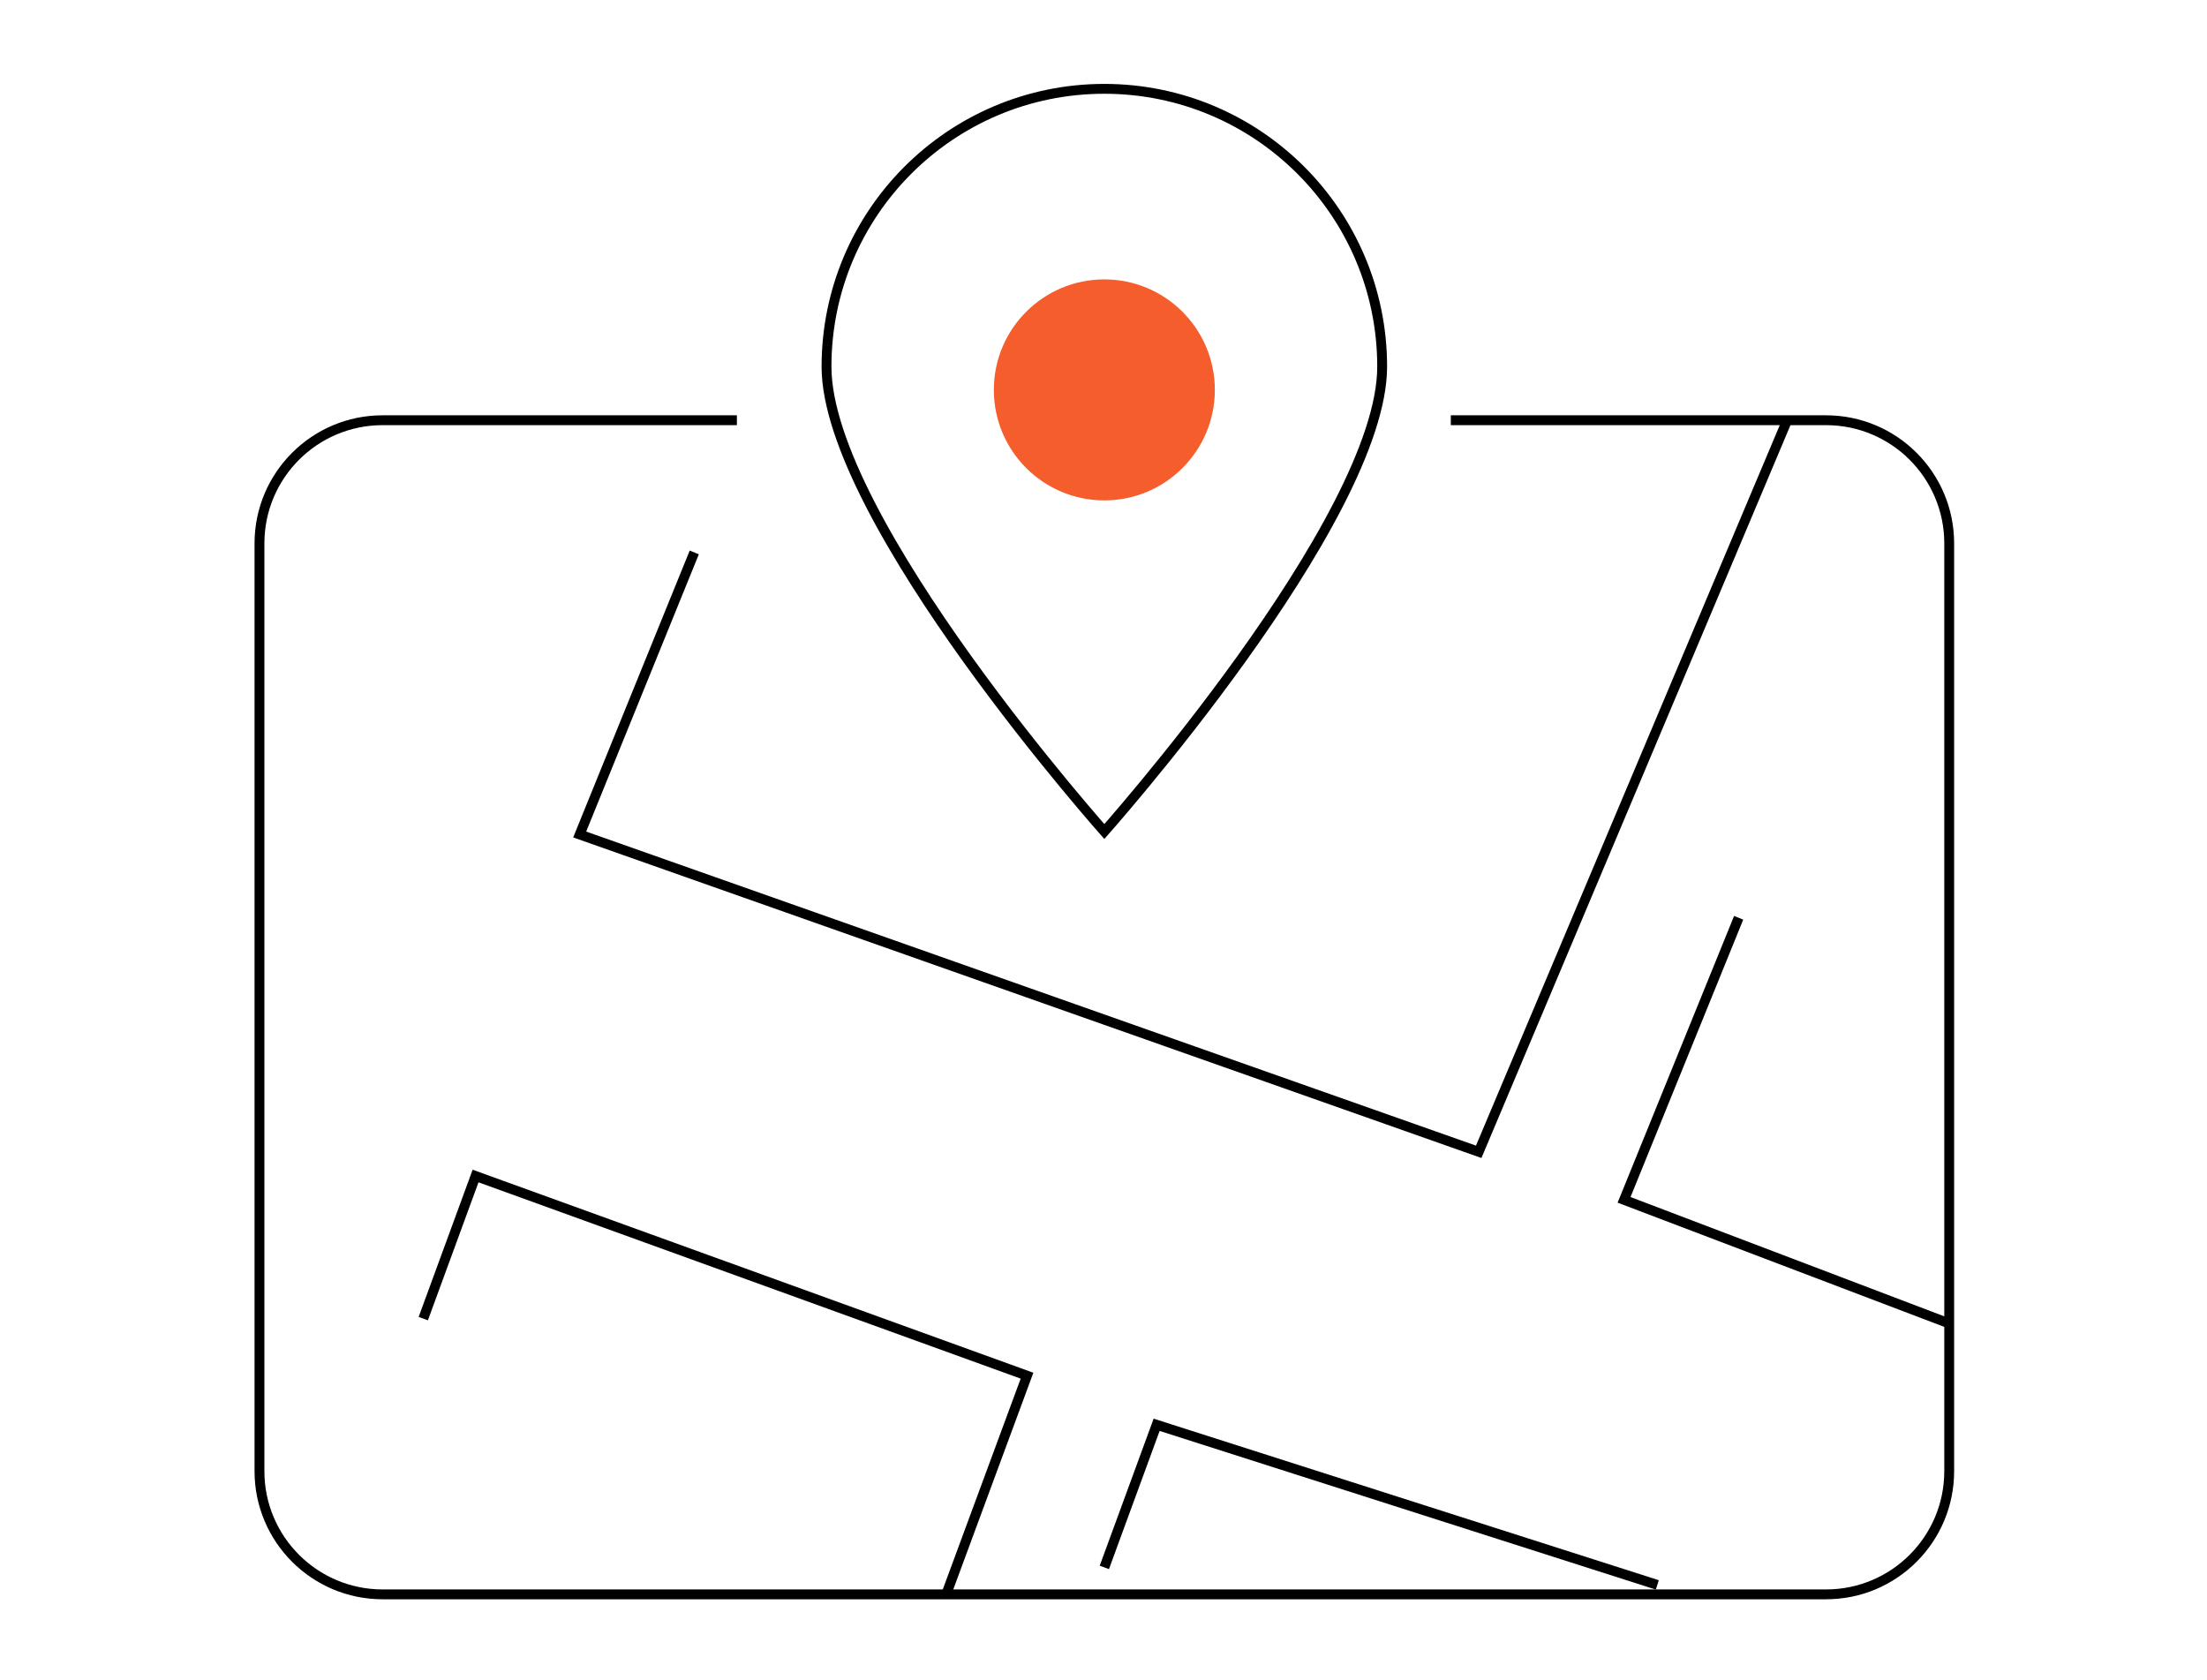
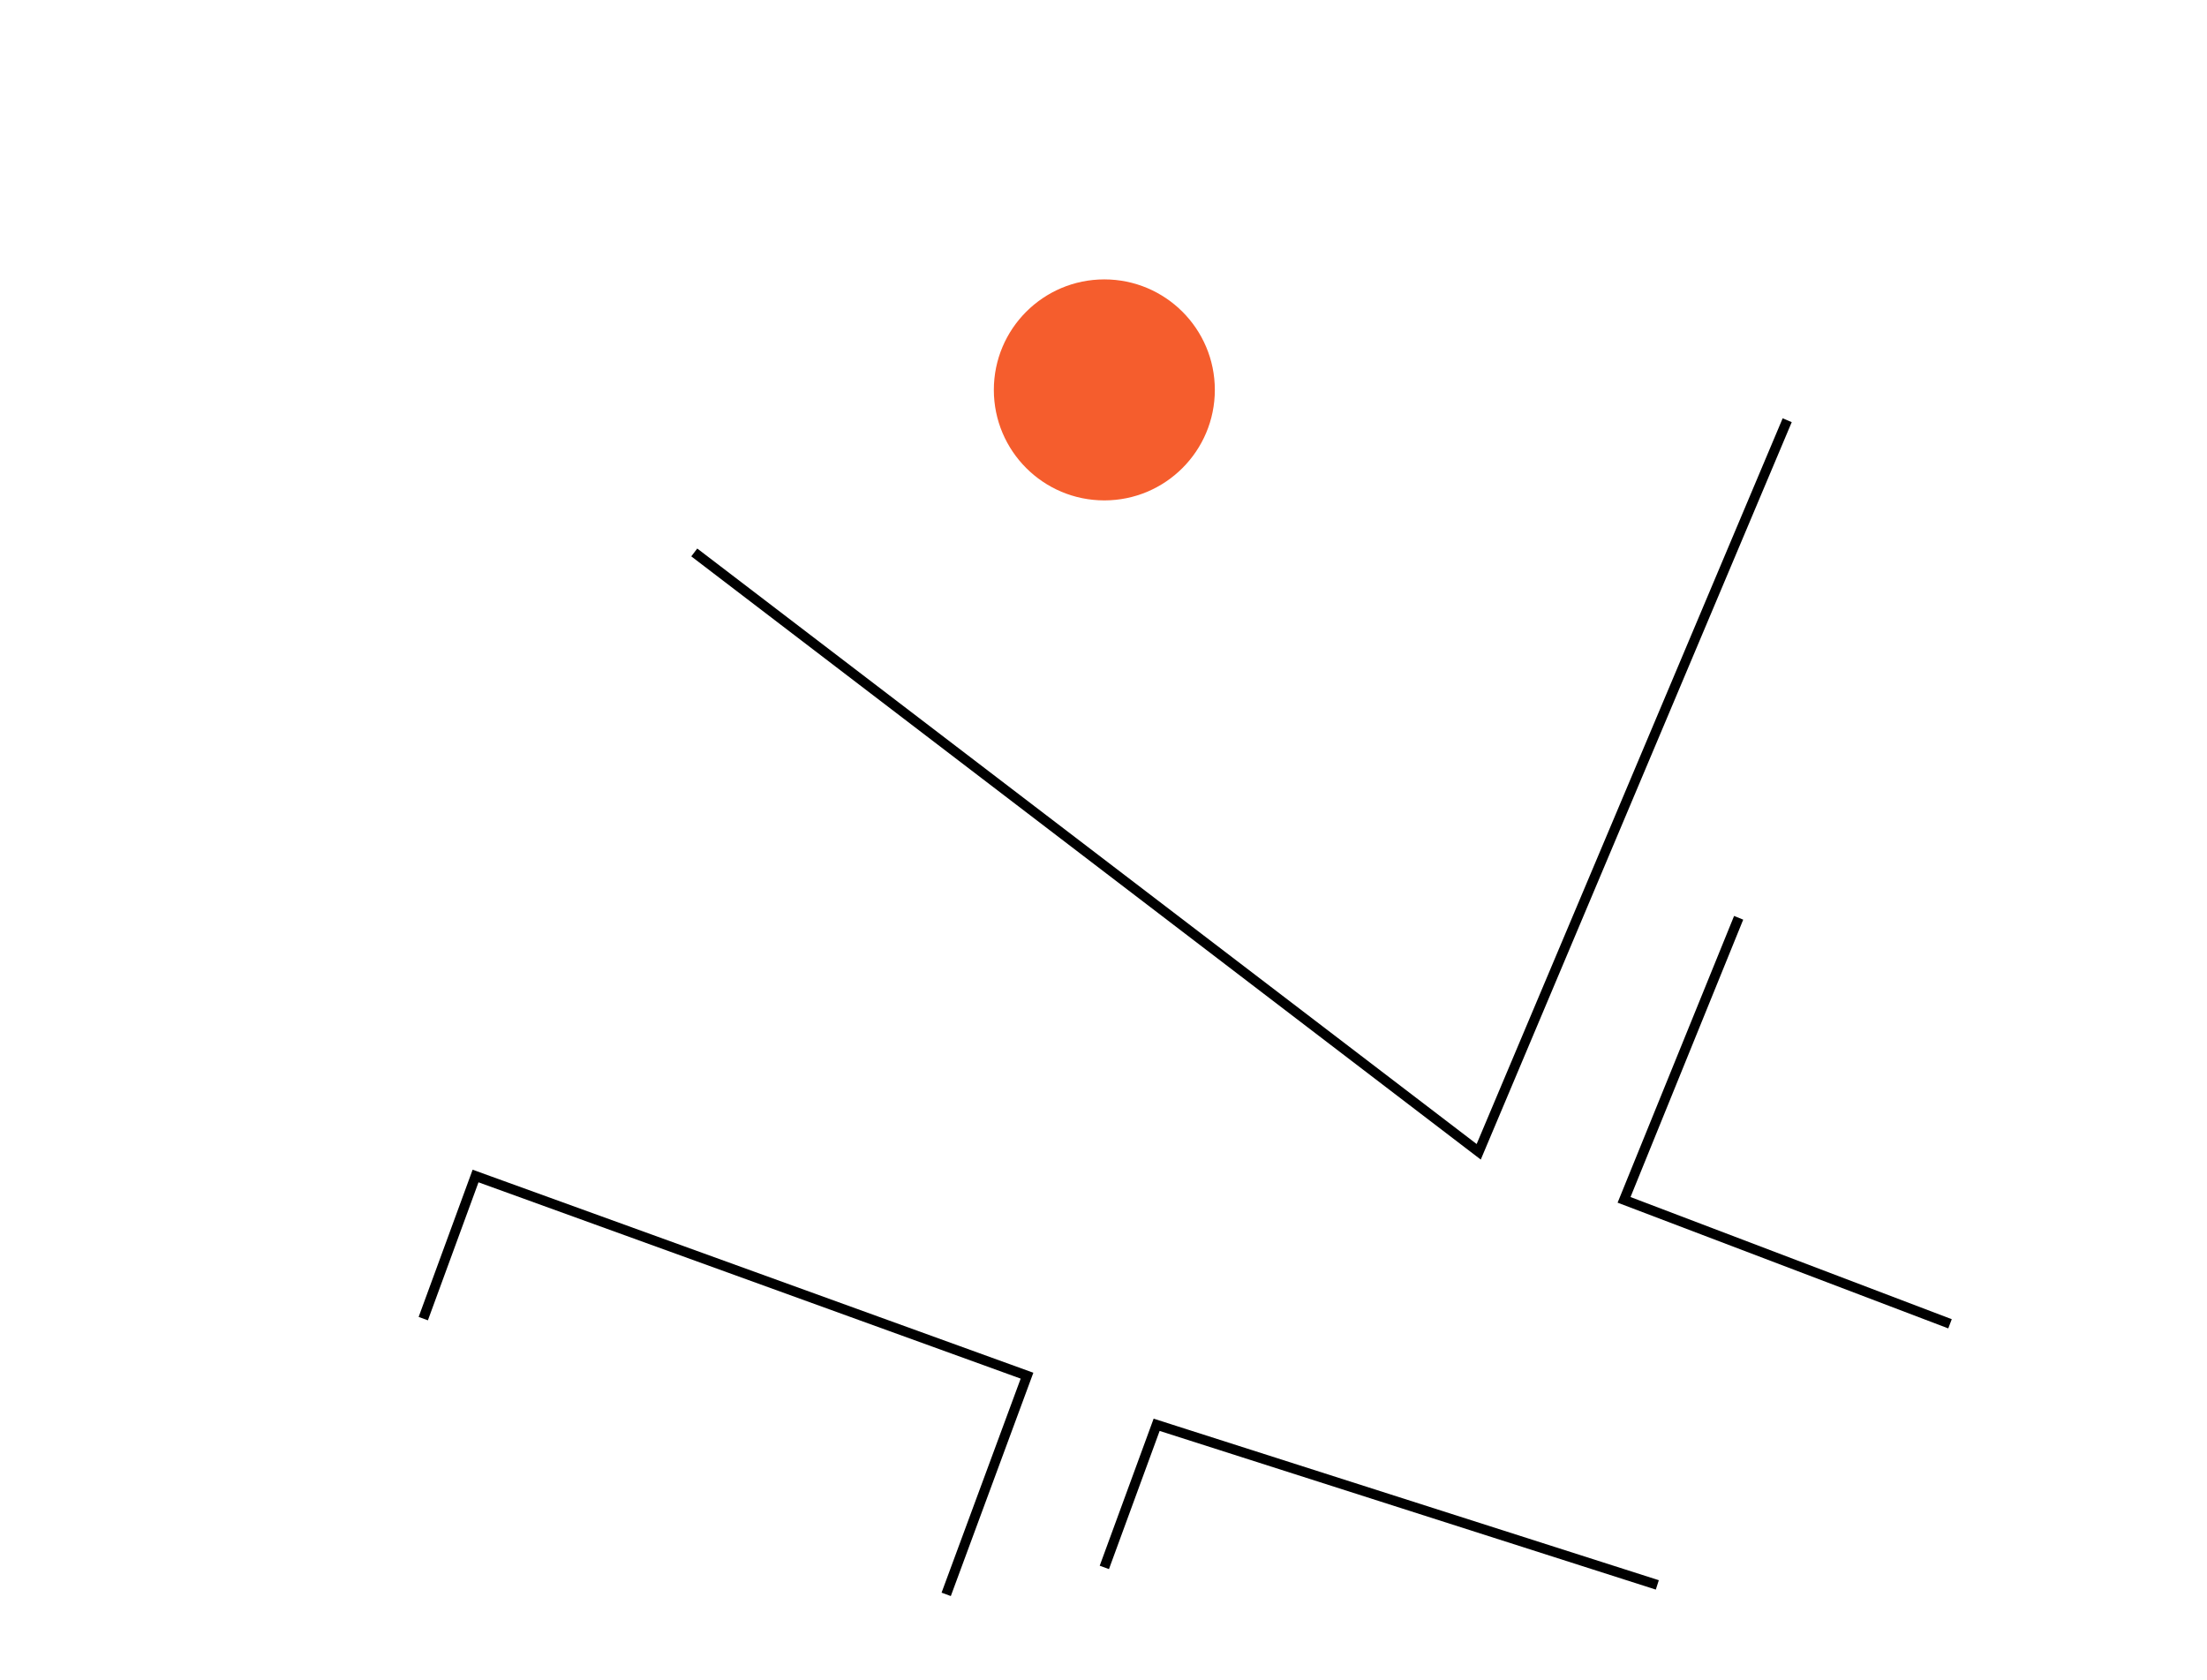
<svg xmlns="http://www.w3.org/2000/svg" width="448" height="341" viewBox="0 0 448 341" fill="none">
-   <path d="M149.584 85.301H77.67C63.863 85.301 52.67 96.494 52.67 110.301V298.633C52.67 312.44 63.863 323.633 77.67 323.633H370.67C384.477 323.633 395.67 312.44 395.67 298.633V110.301C395.67 96.494 384.477 85.301 370.67 85.301H294.502" stroke="black" stroke-width="2" />
-   <path d="M140.929 112.138L117.67 169.391L300.164 233.801L362.784 85.301" stroke="black" stroke-width="2" />
+   <path d="M140.929 112.138L300.164 233.801L362.784 85.301" stroke="black" stroke-width="2" />
  <path d="M352.929 186.301L329.67 243.554L395.834 268.713" stroke="black" stroke-width="2" />
  <path d="M85.92 267.664L96.535 238.714L208.474 279.244L192.069 323.633" stroke="black" stroke-width="2" />
  <path d="M224.17 318.164L234.785 289.214L336.42 321.714" stroke="black" stroke-width="2" />
-   <path d="M280.566 74.429C280.566 82.104 277.075 91.88 271.709 102.325C266.359 112.738 259.216 123.687 252.056 133.669C244.898 143.648 237.739 152.642 232.367 159.142C229.682 162.391 227.445 165.016 225.879 166.828C225.161 167.66 224.584 168.321 224.17 168.791C223.756 168.321 223.179 167.66 222.46 166.828C220.895 165.016 218.658 162.391 215.973 159.142C210.601 152.642 203.442 143.648 196.284 133.669C189.124 123.687 181.981 112.738 176.631 102.325C171.265 91.88 167.773 82.104 167.773 74.429C167.773 43.282 193.023 18.032 224.17 18.032C255.317 18.032 280.566 43.282 280.566 74.429Z" stroke="black" stroke-width="2" />
  <circle cx="224.17" cy="79.144" r="22.43" fill="#F55D2D" />
</svg>